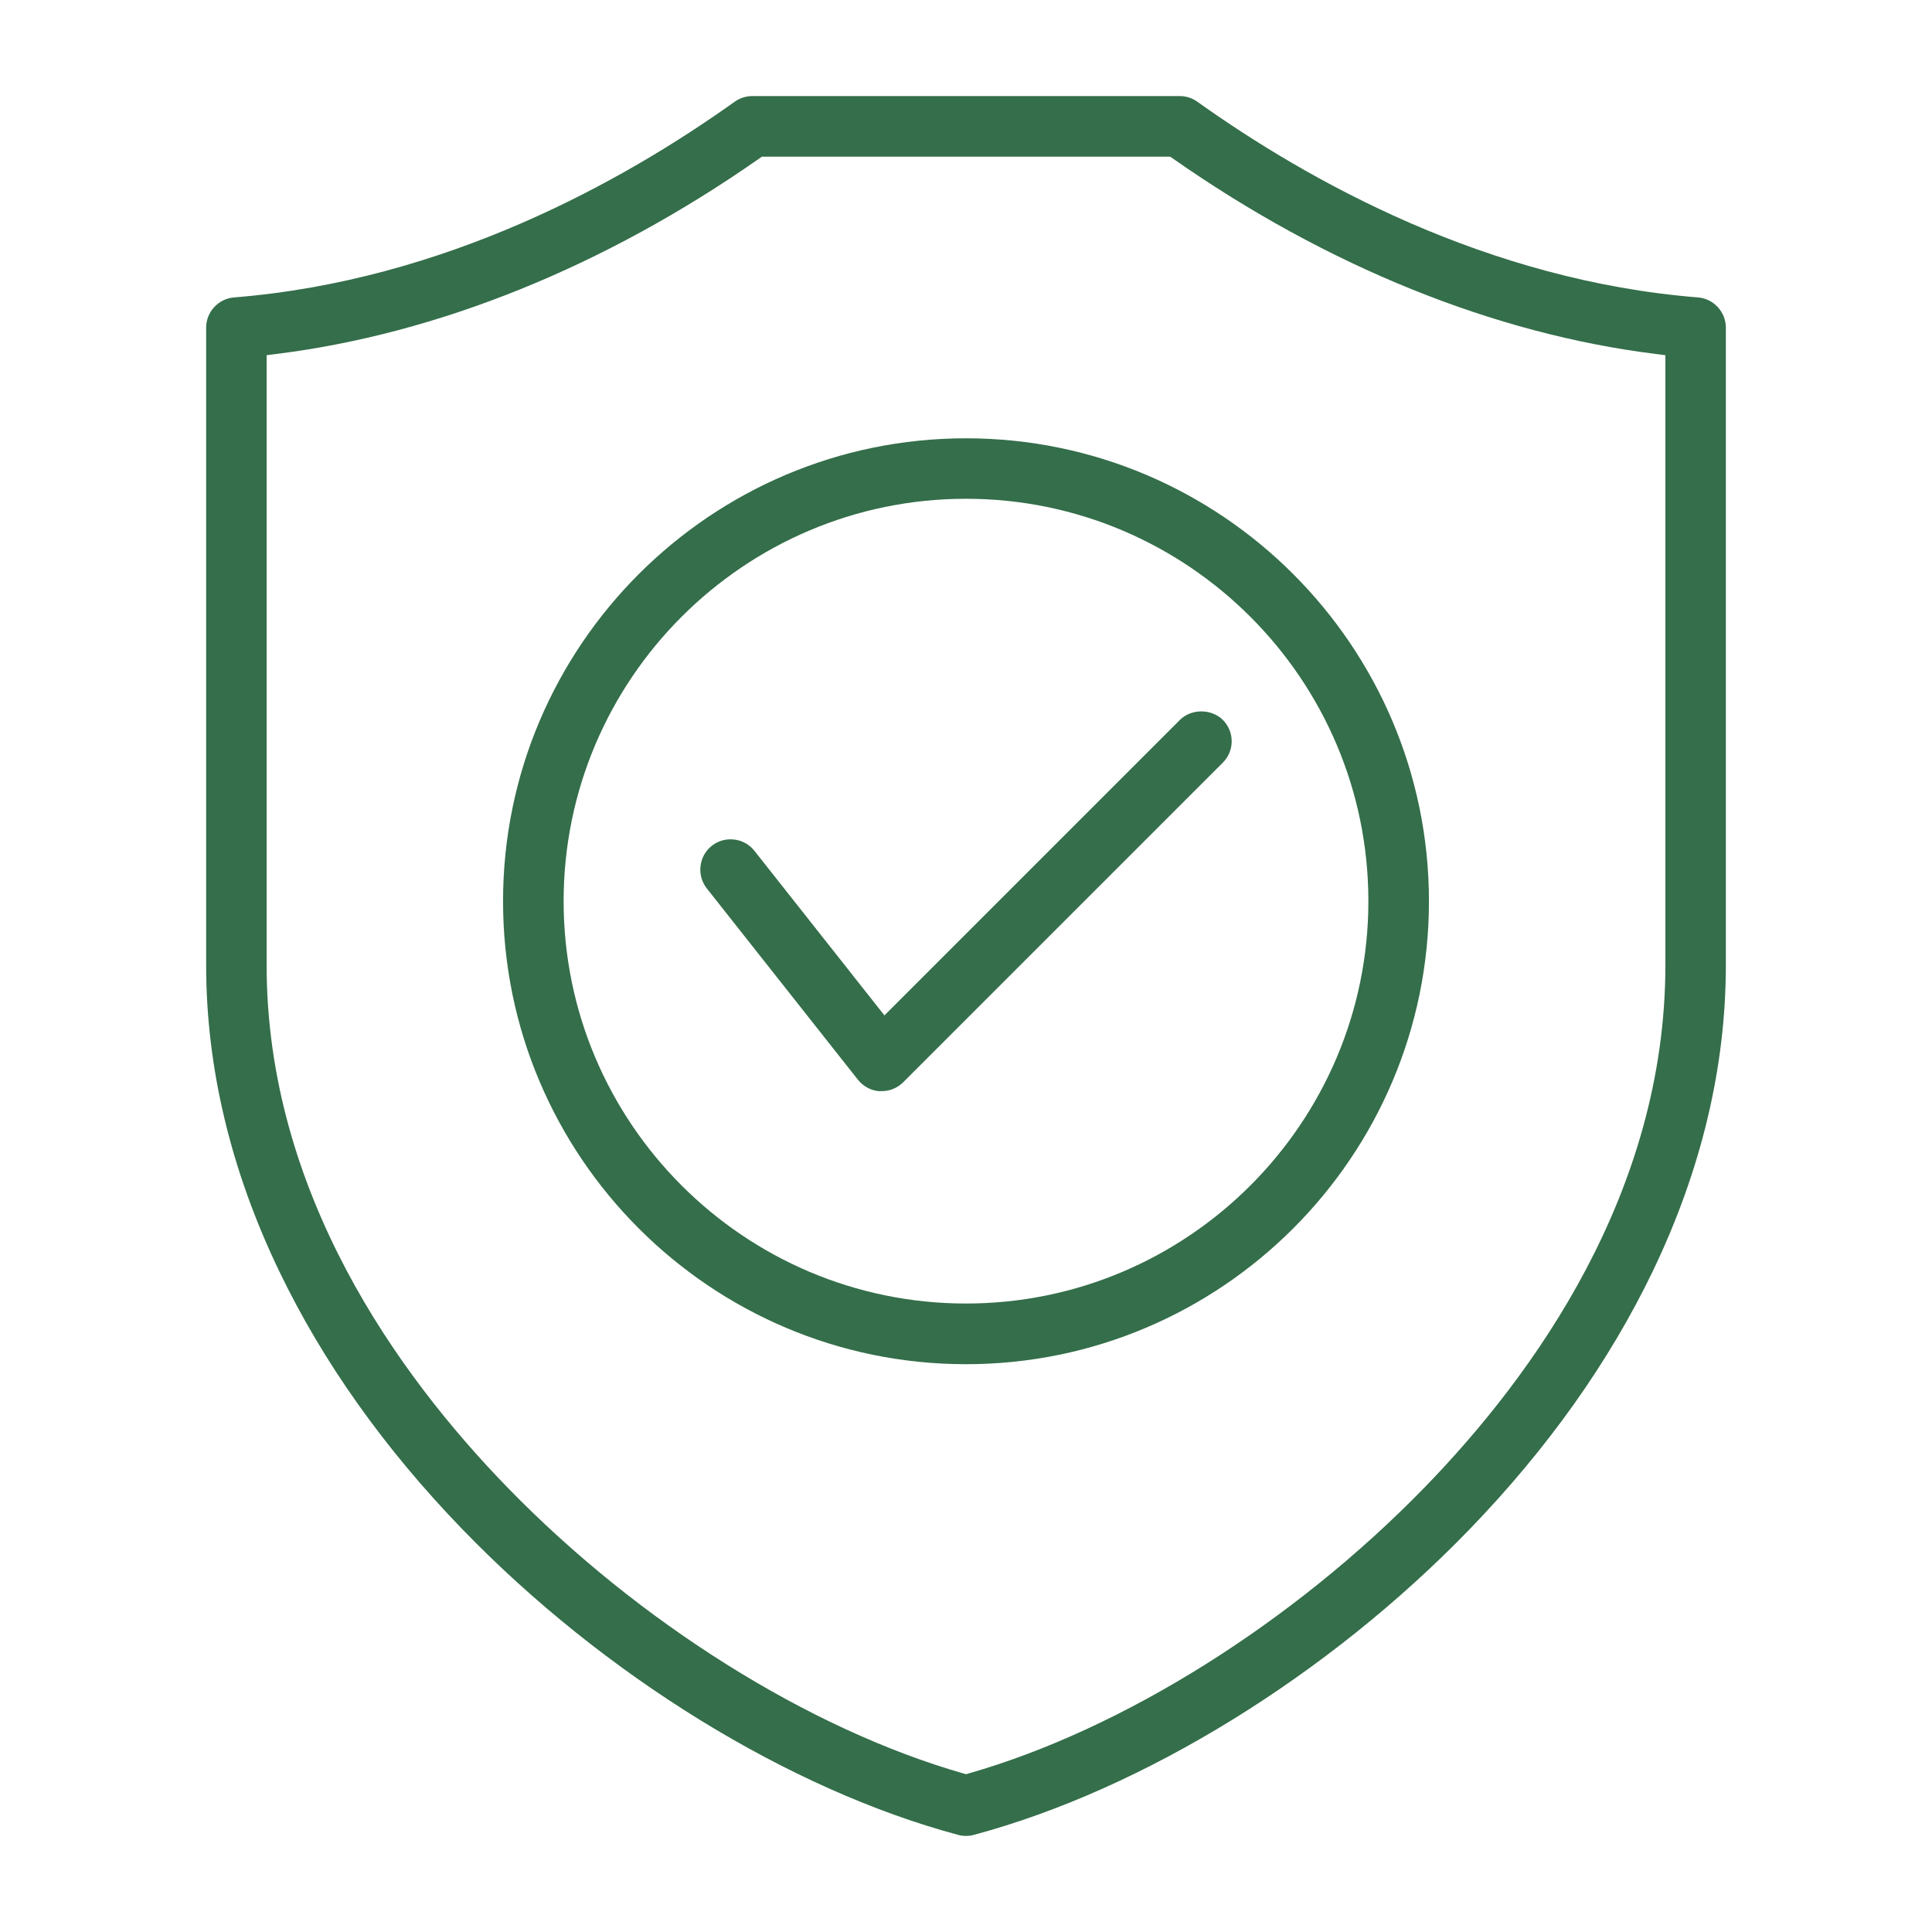
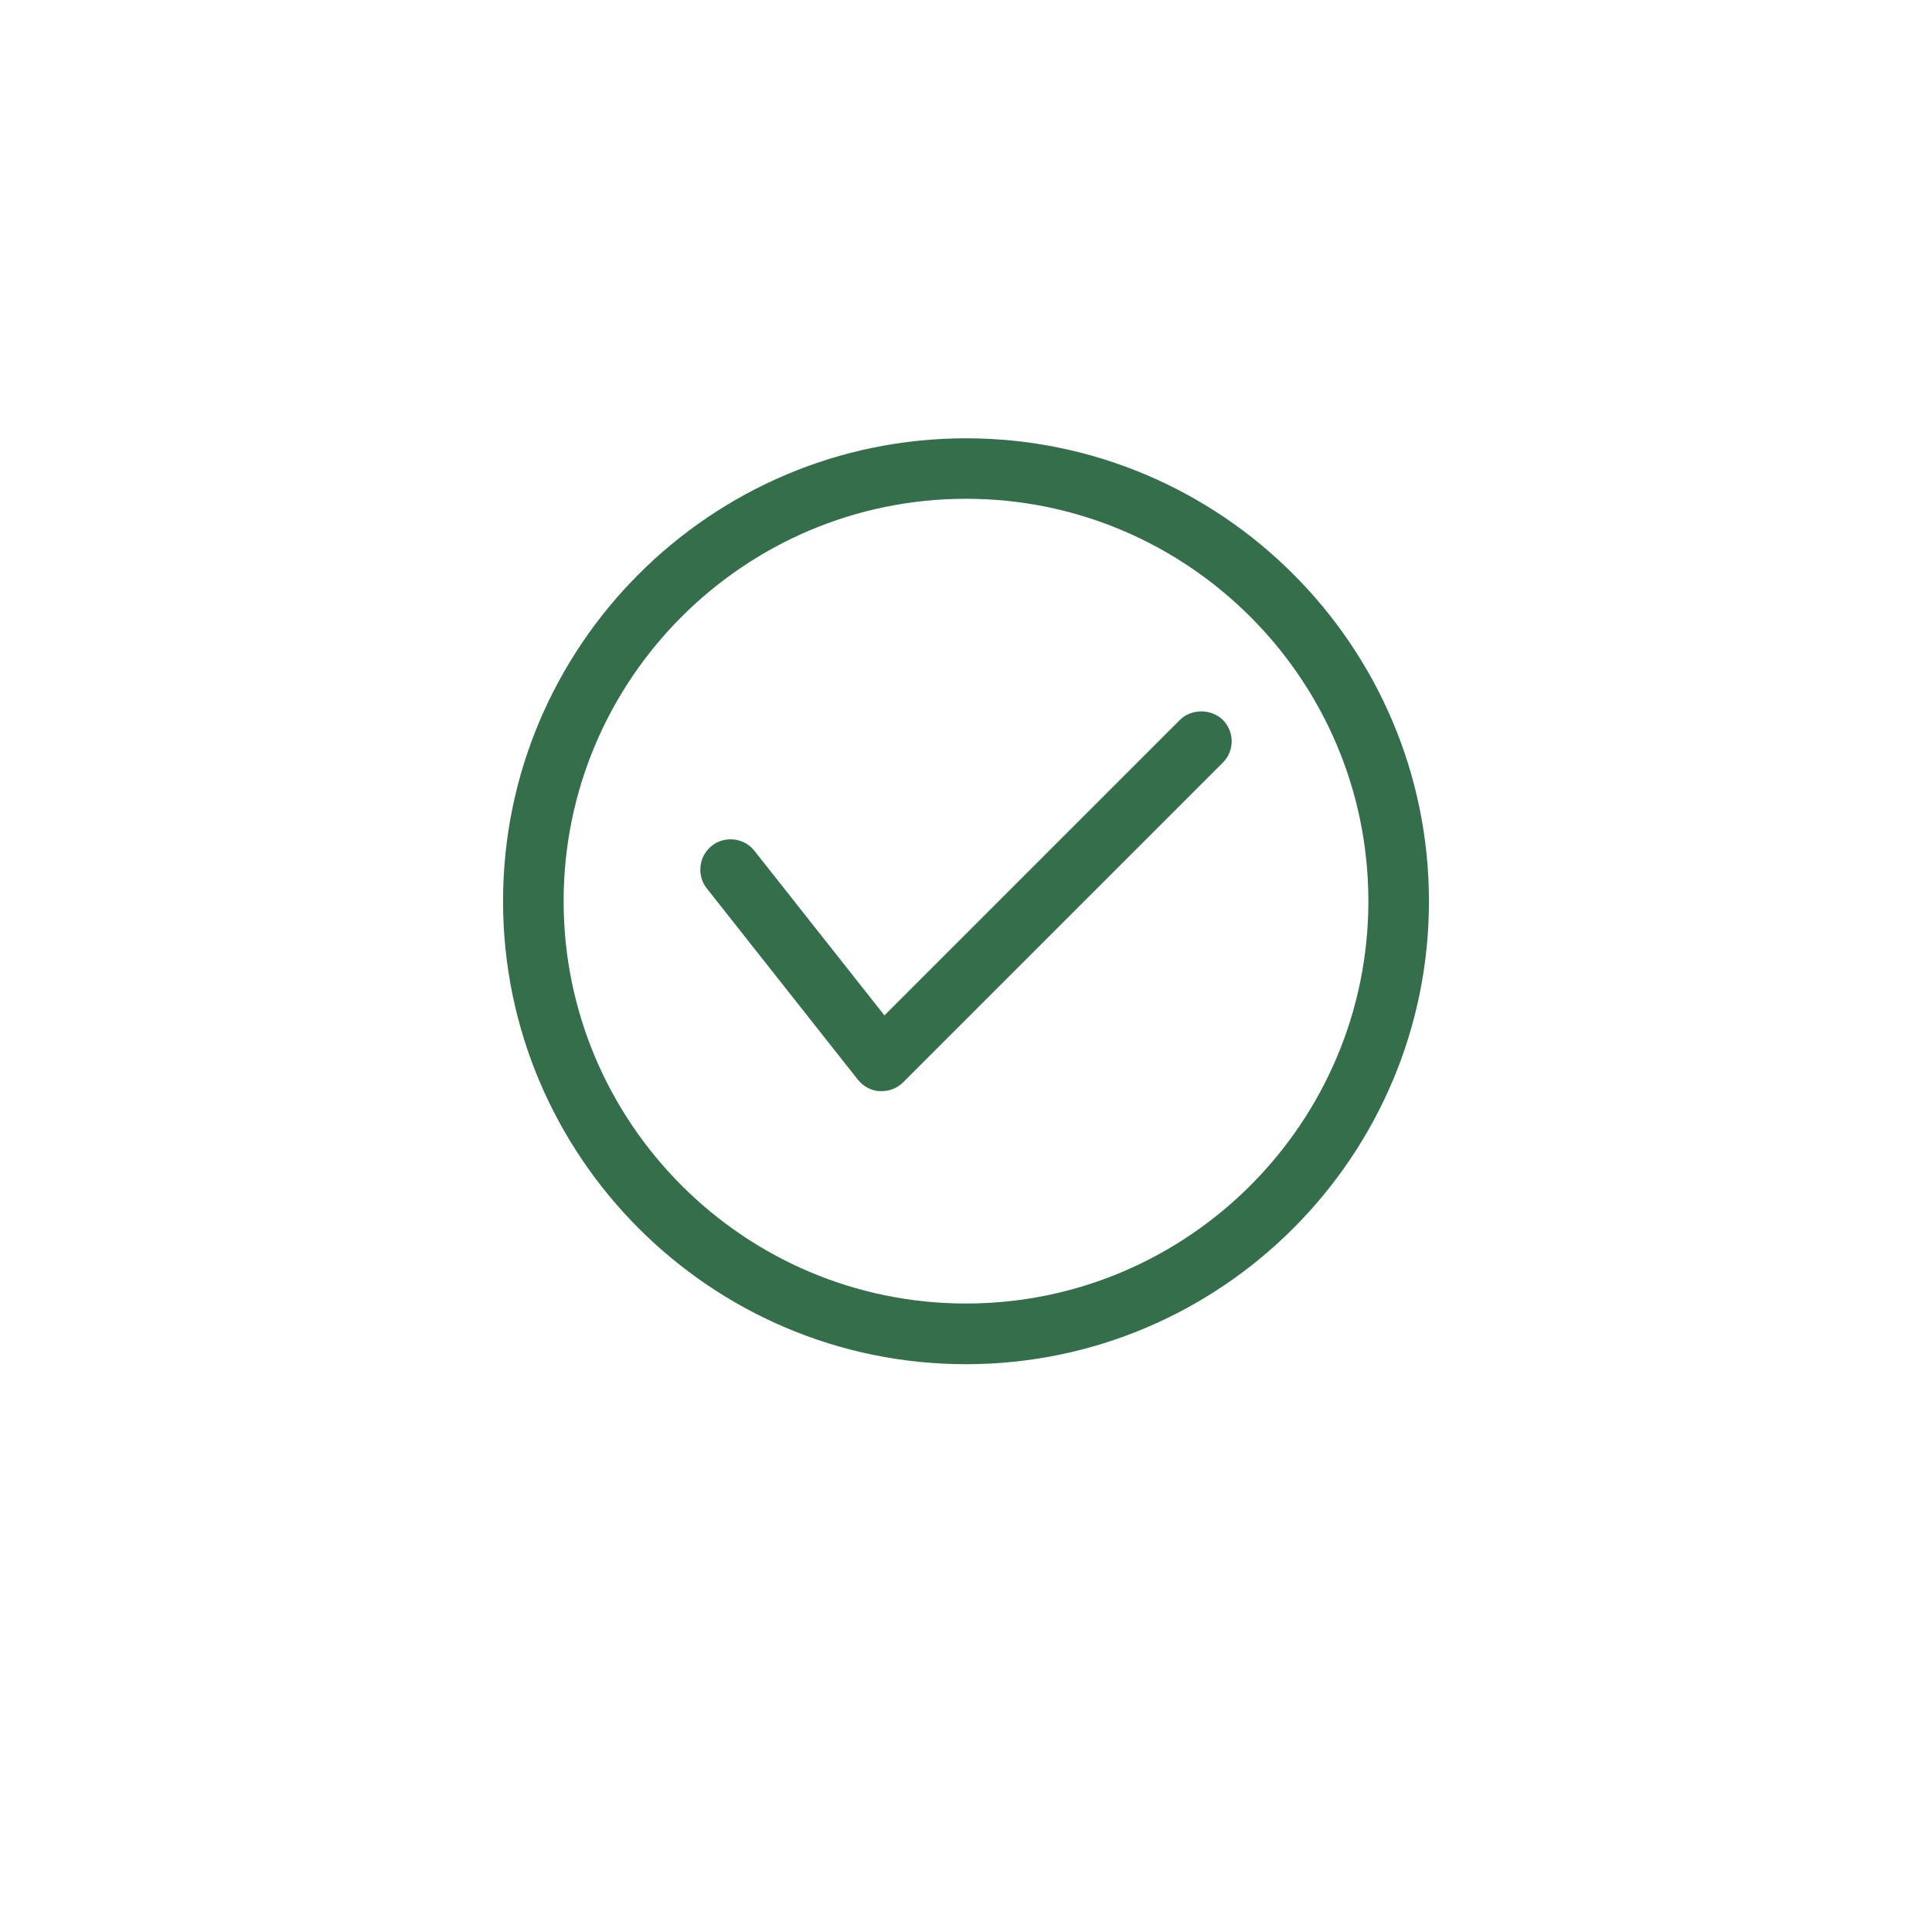
<svg xmlns="http://www.w3.org/2000/svg" version="1.1" viewBox="0 0 185 185">
  <defs>
    <style>
      .cls-1 {
        fill: #346e4a;
      }
    </style>
  </defs>
  <g>
    <g id="Layer_1">
      <path class="cls-1" d="M92.5,130.63c-24.45,0-44.33-19.89-44.33-44.33s19.89-44.33,44.33-44.33,44.33,19.89,44.33,44.33-19.89,44.33-44.33,44.33ZM92.5,47.76c-21.25,0-38.53,17.29-38.53,38.53s17.29,38.53,38.53,38.53,38.53-17.29,38.53-38.53-17.29-38.53-38.53-38.53Z" />
      <path class="cls-1" d="M84.23,104.49c-.8-.05-1.56-.45-2.08-1.1l-14.47-18.32c-.48-.61-.69-1.36-.6-2.14.09-.77.47-1.46,1.08-1.94.52-.41,1.14-.62,1.8-.62.9,0,1.73.4,2.28,1.1l12.45,15.76,28.3-28.3c.52-.52,1.27-.81,2.05-.81s1.53.3,2.05.81c.55.55.85,1.28.85,2.05s-.3,1.5-.85,2.05l-30.6,30.6c-.55.54-1.27.85-2.03.85h-.22Z" />
-       <path class="cls-1" d="M92.5,175.8c-.25,0-.51-.03-.75-.1-16.2-4.34-33.95-15.28-47.47-29.26-7.47-7.72-13.37-16.03-17.54-24.71-4.65-9.66-7-19.53-7-29.32V31.37c0-1.5,1.17-2.77,2.67-2.89,20.17-1.61,37.21-11.08,47.94-18.74.49-.35,1.08-.54,1.69-.54h40.93c.61,0,1.19.19,1.68.54,10.74,7.66,27.77,17.13,47.94,18.74,1.5.12,2.67,1.39,2.67,2.89v61.04c0,9.8-2.36,19.66-7,29.32-4.17,8.67-10.07,16.98-17.54,24.71-13.52,13.98-31.27,24.92-47.47,29.26-.24.07-.49.1-.75.1ZM72.7,15.18c-14.77,10.33-30.77,16.8-46.29,18.72l-.88.11v58.4c0,21.75,12.55,39.22,23.08,50.04,12.55,12.91,28.86,23.13,43.61,27.36l.28.08.28-.08c14.75-4.22,31.05-14.45,43.61-27.36,10.53-10.82,23.08-28.29,23.08-50.04v-58.4l-.88-.11c-15.51-1.92-31.52-8.39-46.28-18.72l-.26-.18h-39.09l-.26.18Z" />
    </g>
  </g>
</svg>